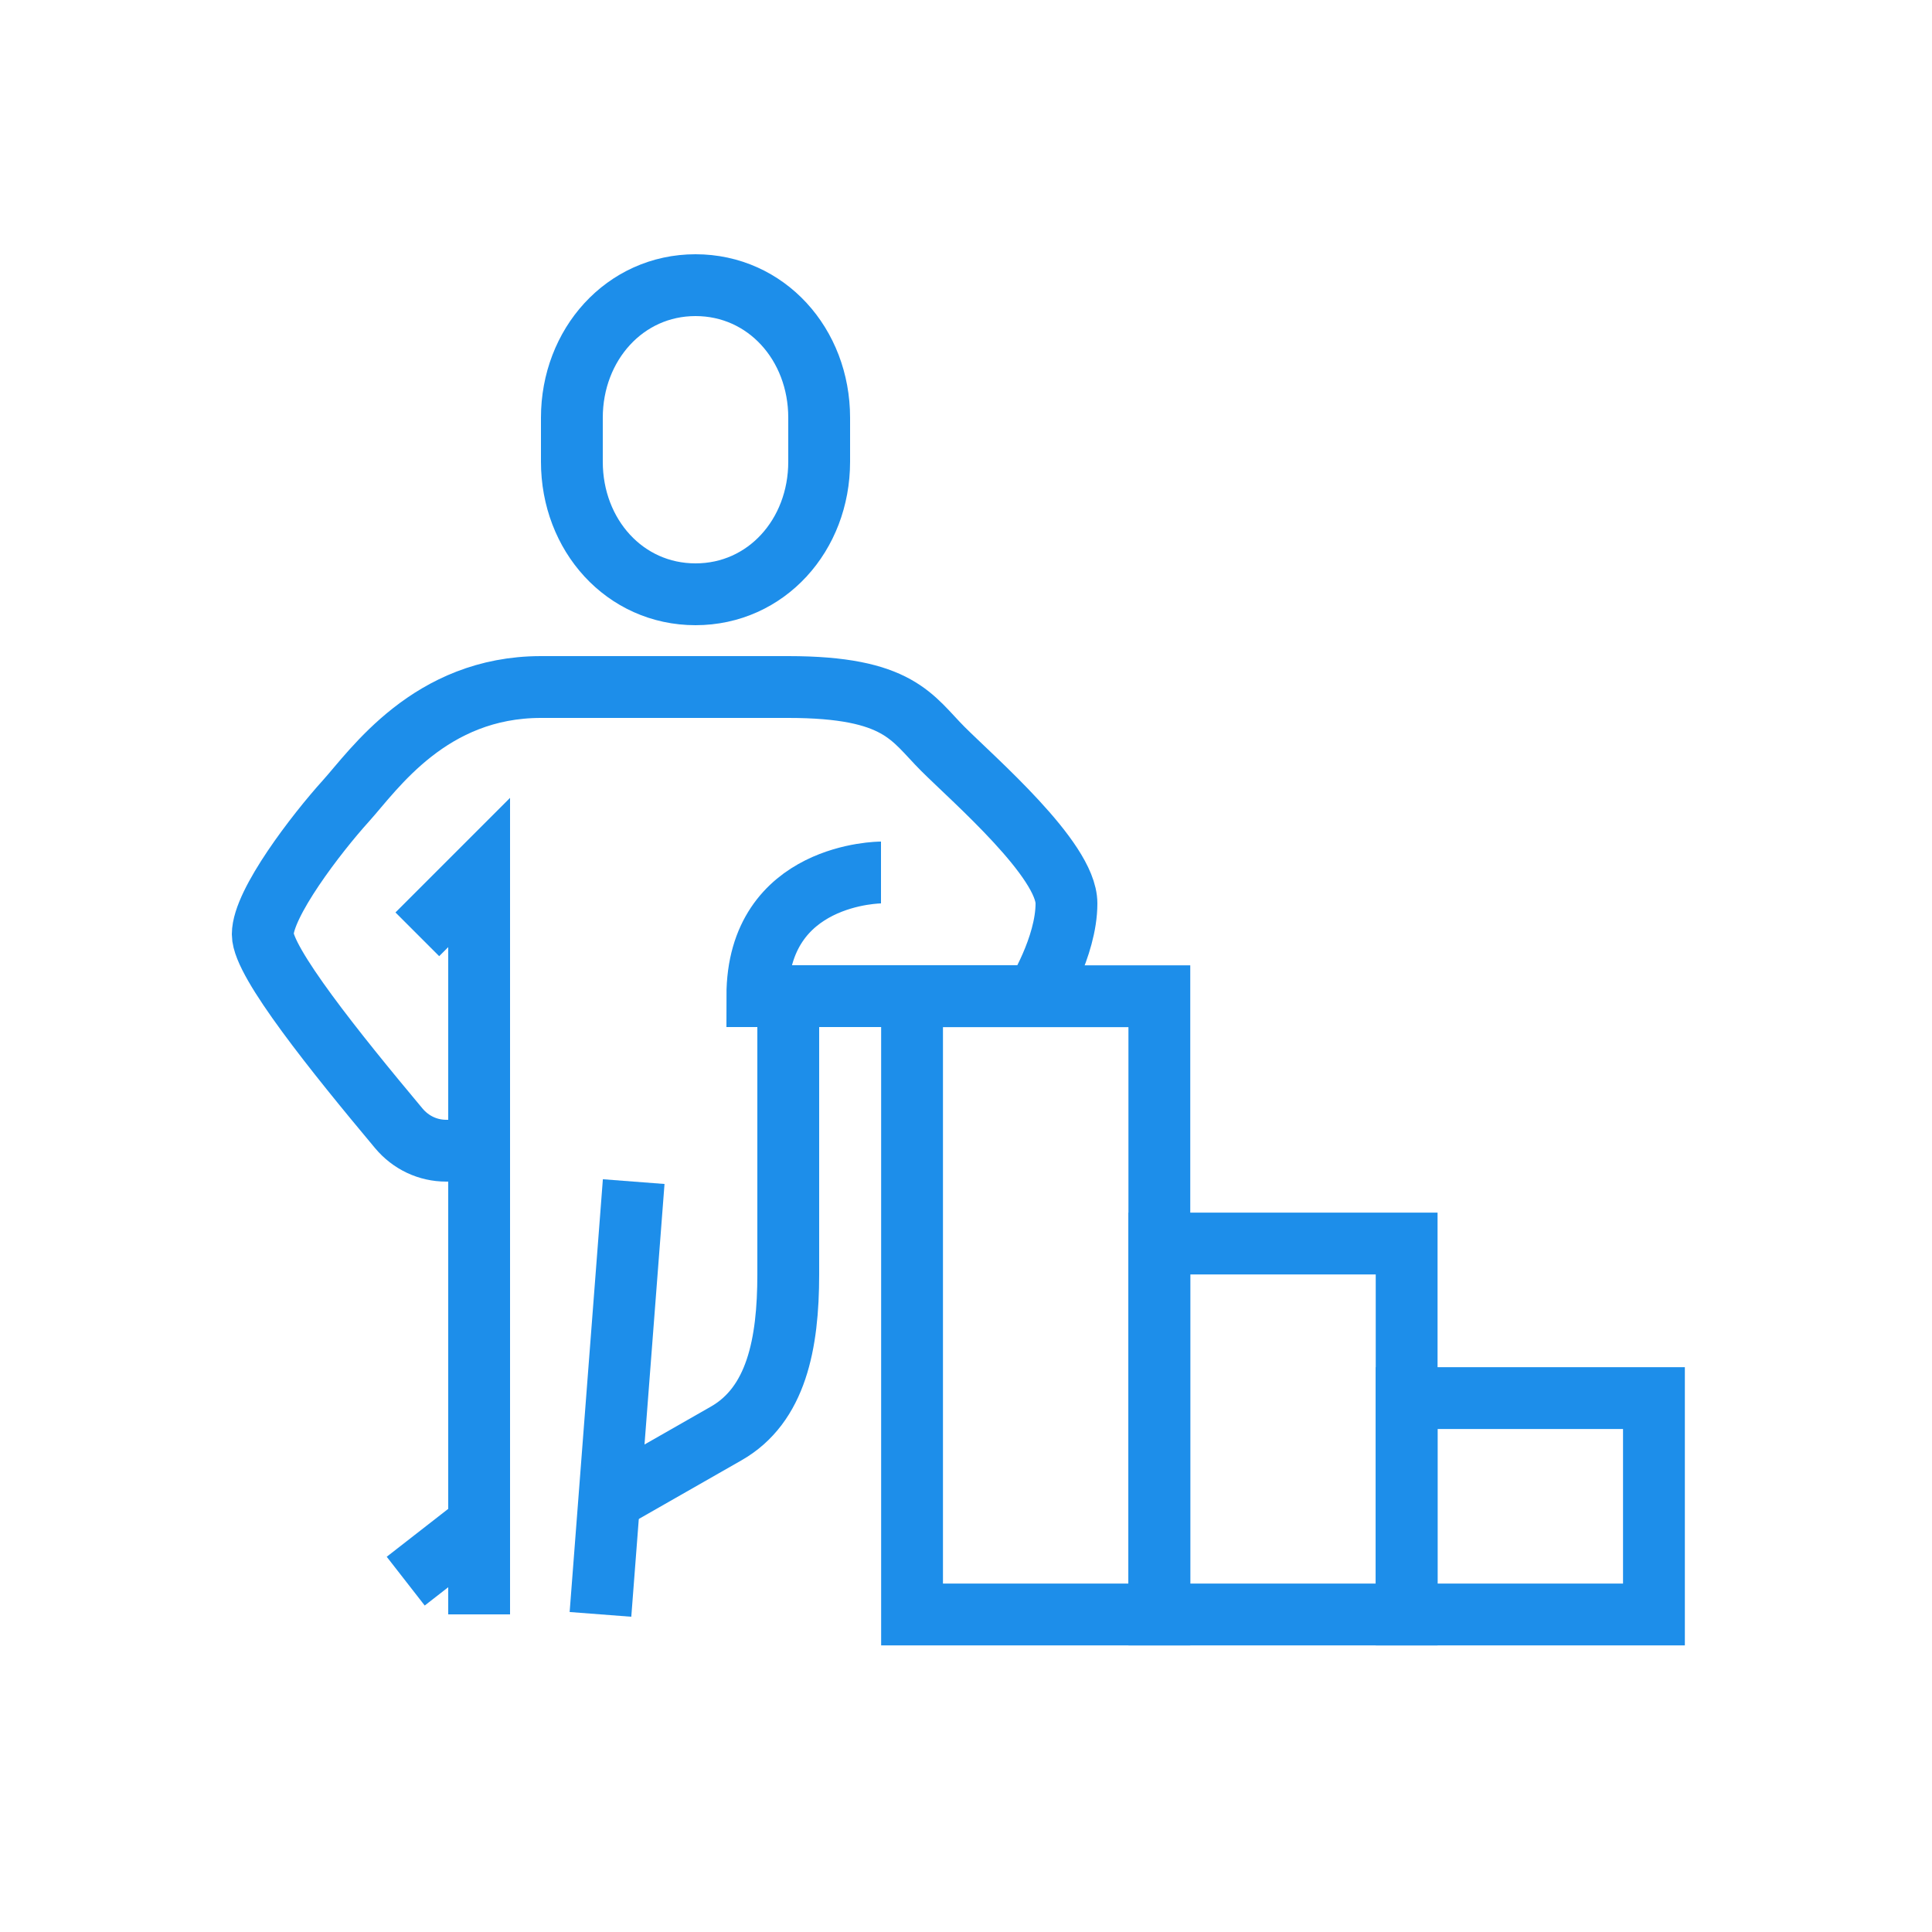
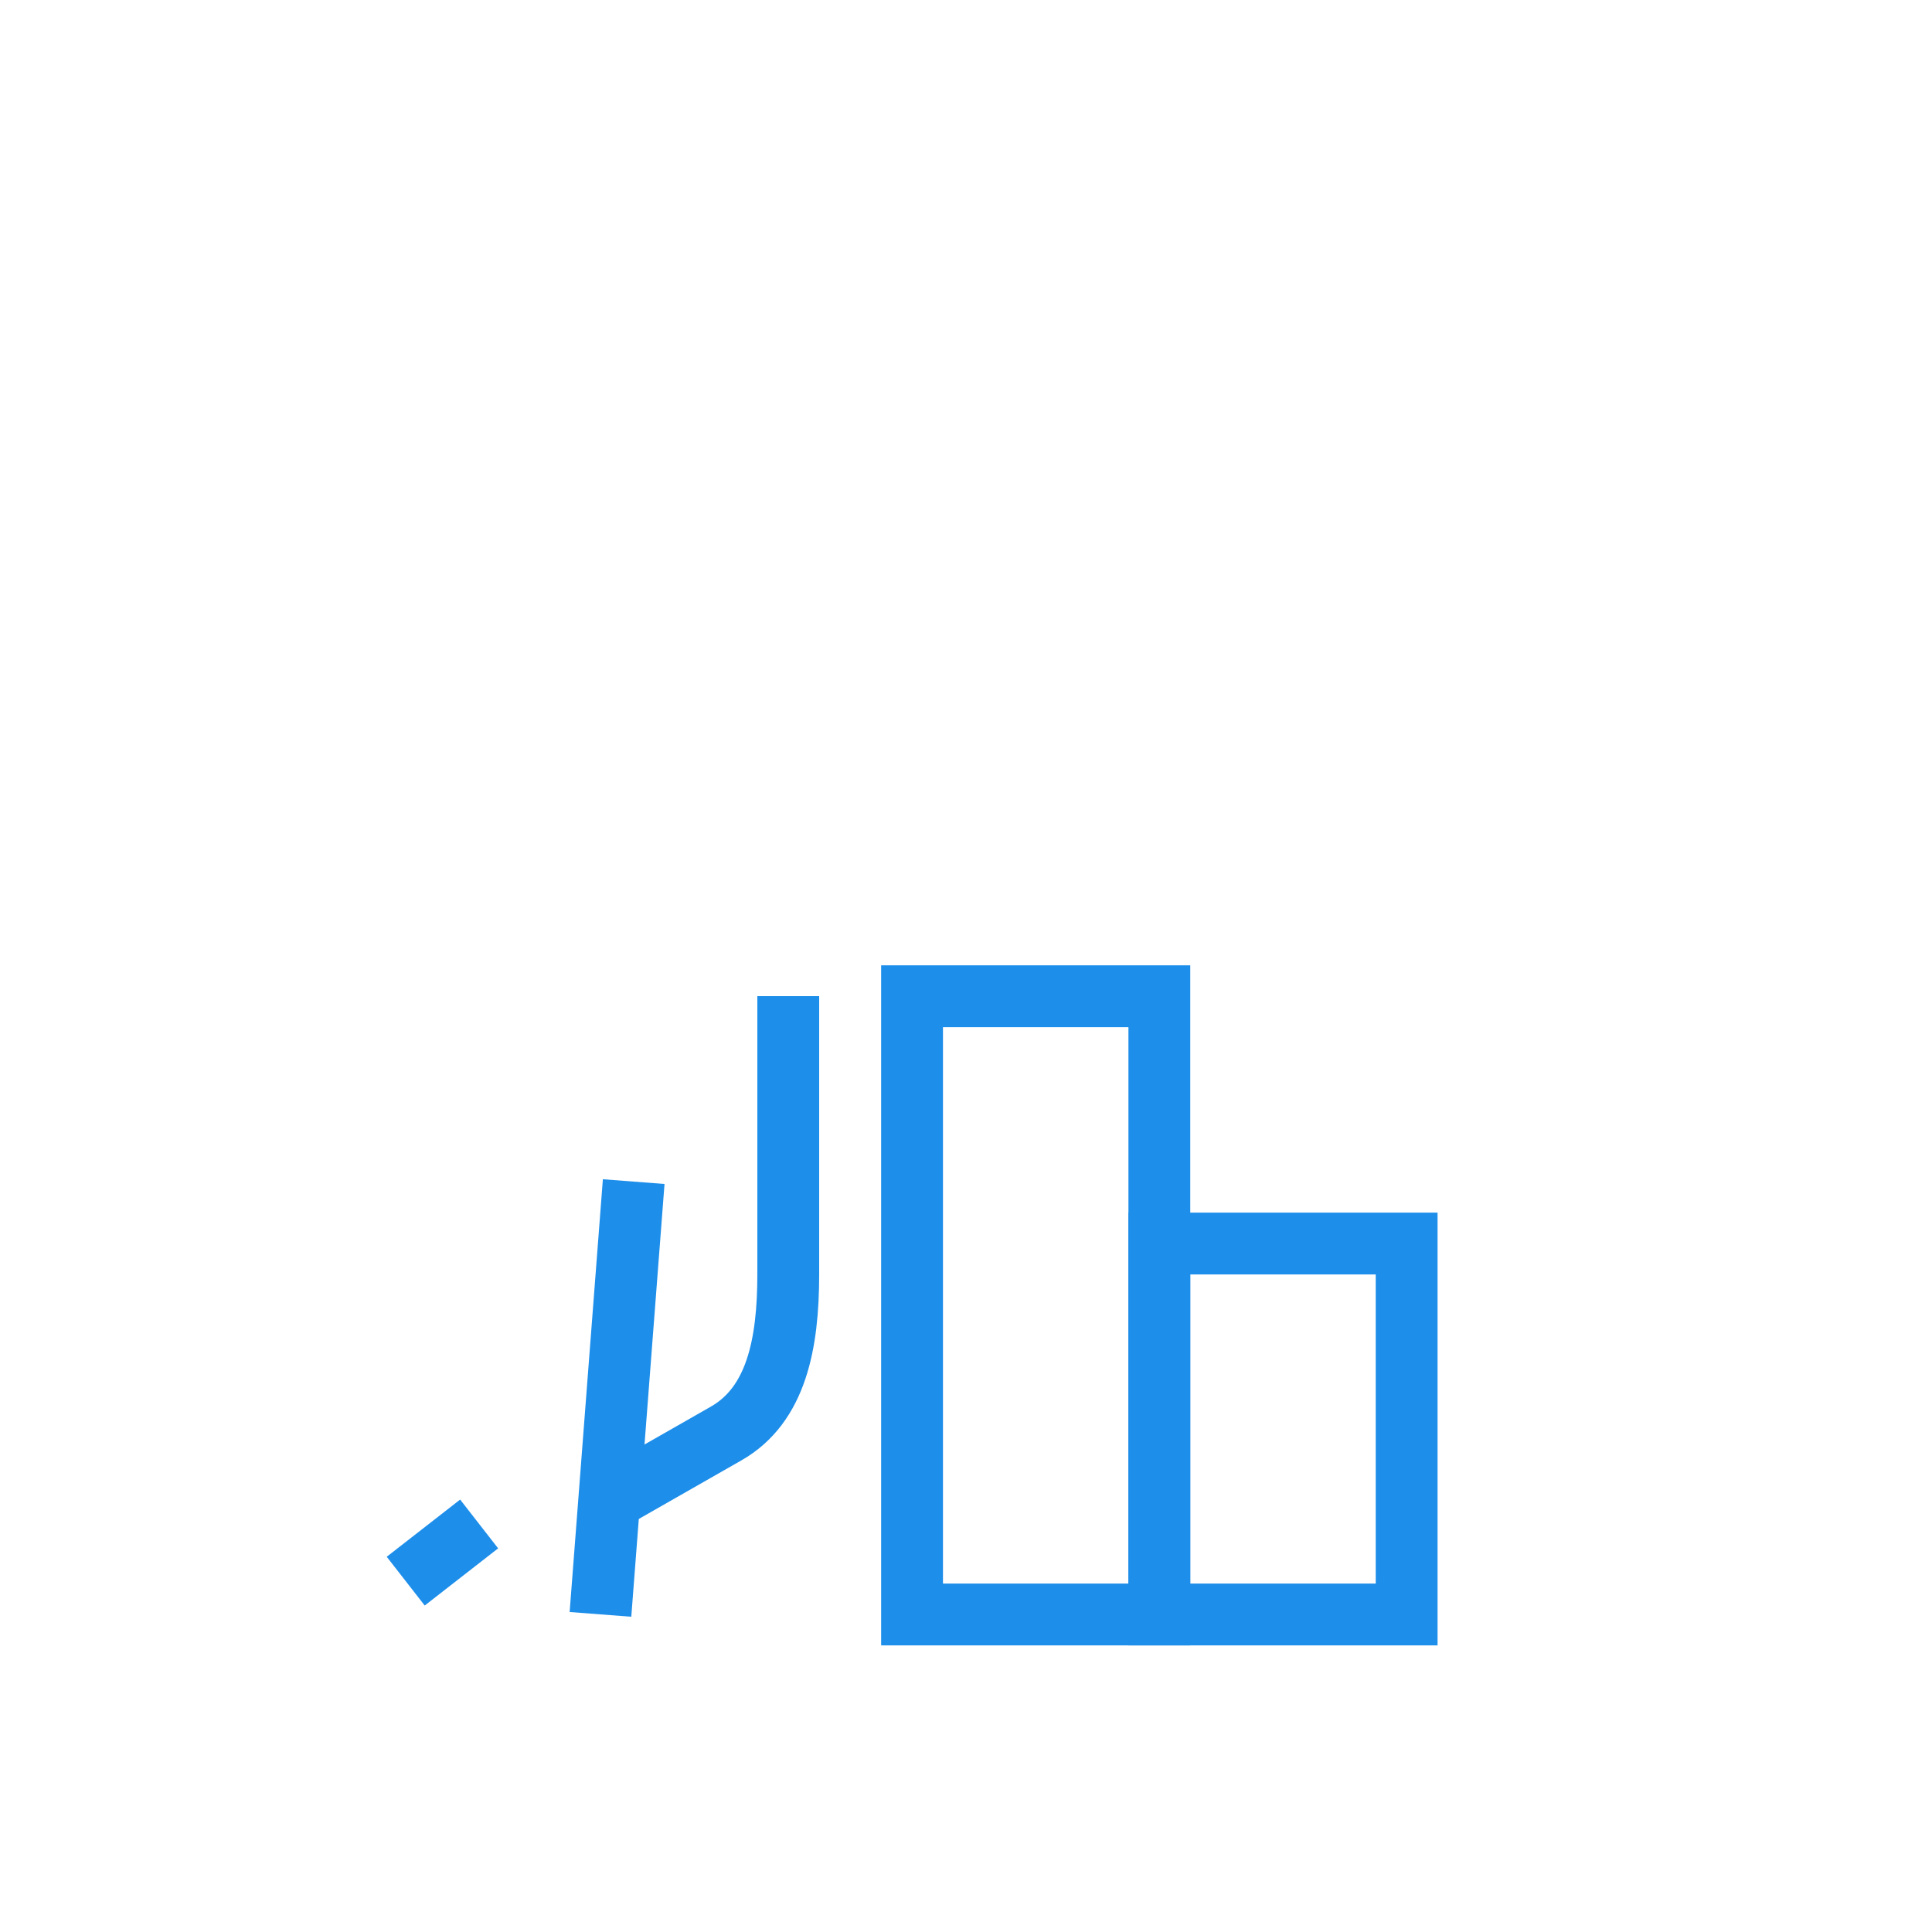
<svg xmlns="http://www.w3.org/2000/svg" id="Capa_1" x="0px" y="0px" viewBox="0 0 500 500" style="enable-background:new 0 0 500 500;" xml:space="preserve">
  <style type="text/css">	.st0{fill:none;stroke:#1D8EEA;stroke-width:16;stroke-miterlimit:10;}</style>
  <g>
-     <path class="st0" d="M180,153.8c-18.3,0-32-15.3-32-34.3v-11.4c0-18.9,13.7-34.3,32-34.3c18.3,0,32,15.3,32,34.3v11.4  C212,138.5,198.3,153.8,180,153.8z" />
    <line class="st0" x1="164" y1="305.8" x2="155.4" y2="417.8" />
    <path class="st0" d="M204,257.8v72c0,18-3.1,33.8-16.1,41.2c-13,7.4-30.3,17.3-30.3,17.3" />
-     <polyline class="st0" points="124,417.8 124,309.3 124,225.8 108,241.8  " />
    <line class="st0" x1="124" y1="394.4" x2="105" y2="409.2" />
-     <path class="st0" d="M124,297.8h-8.5c-4.8,0-9.2-2.1-12.3-5.8c-16.4-19.6-35.2-43-35.2-50.2c0-8,13.9-26.1,21.5-34.5  c7.3-8.1,21.8-29.5,50.5-29.5h64c28.7,0,32,8,40,16s32,28.7,32,40s-8,24-8,24h-72c0-32,32-32,32-32" />
    <rect x="236" y="257.8" transform="matrix(-1 -1.224647e-16 1.224647e-16 -1 536.039 675.628)" class="st0" width="64" height="160" />
    <rect x="300" y="321.8" transform="matrix(-1 -1.224647e-16 1.224647e-16 -1 664.039 739.628)" class="st0" width="64" height="96" />
-     <rect x="364" y="361.8" transform="matrix(-1 -1.224647e-16 1.224647e-16 -1 792.039 779.628)" class="st0" width="64" height="56" />
  </g>
</svg>